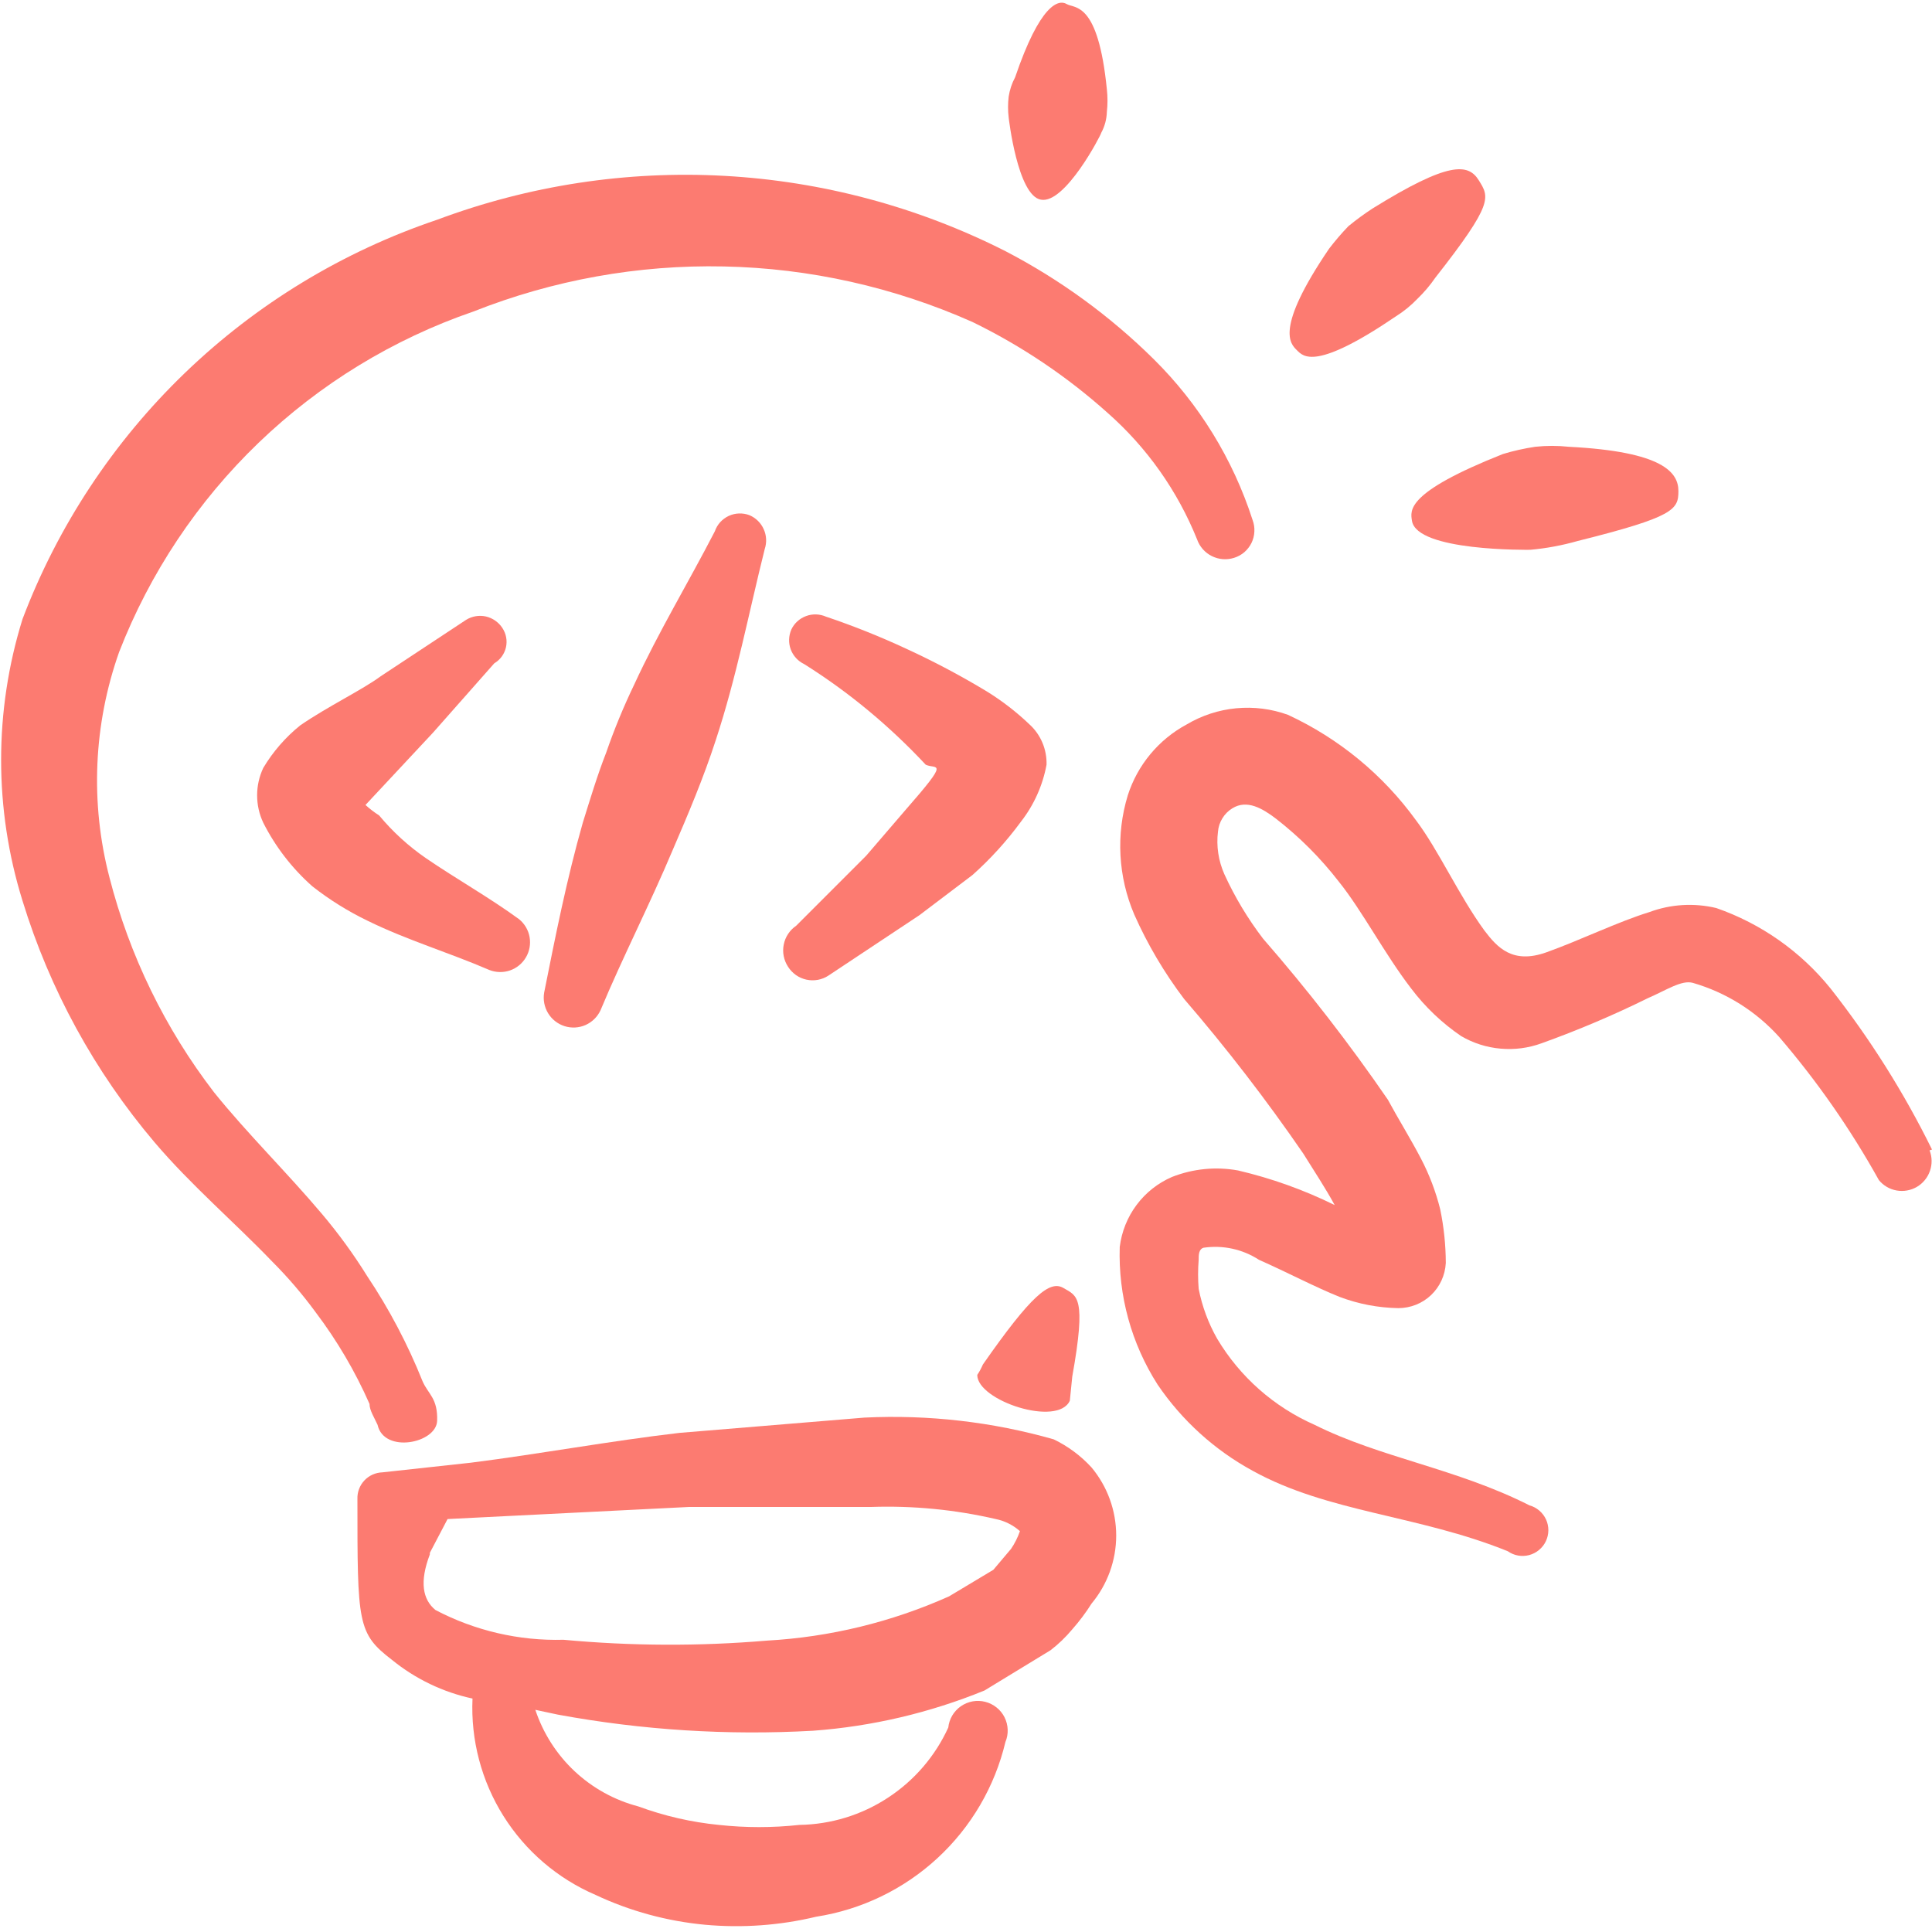
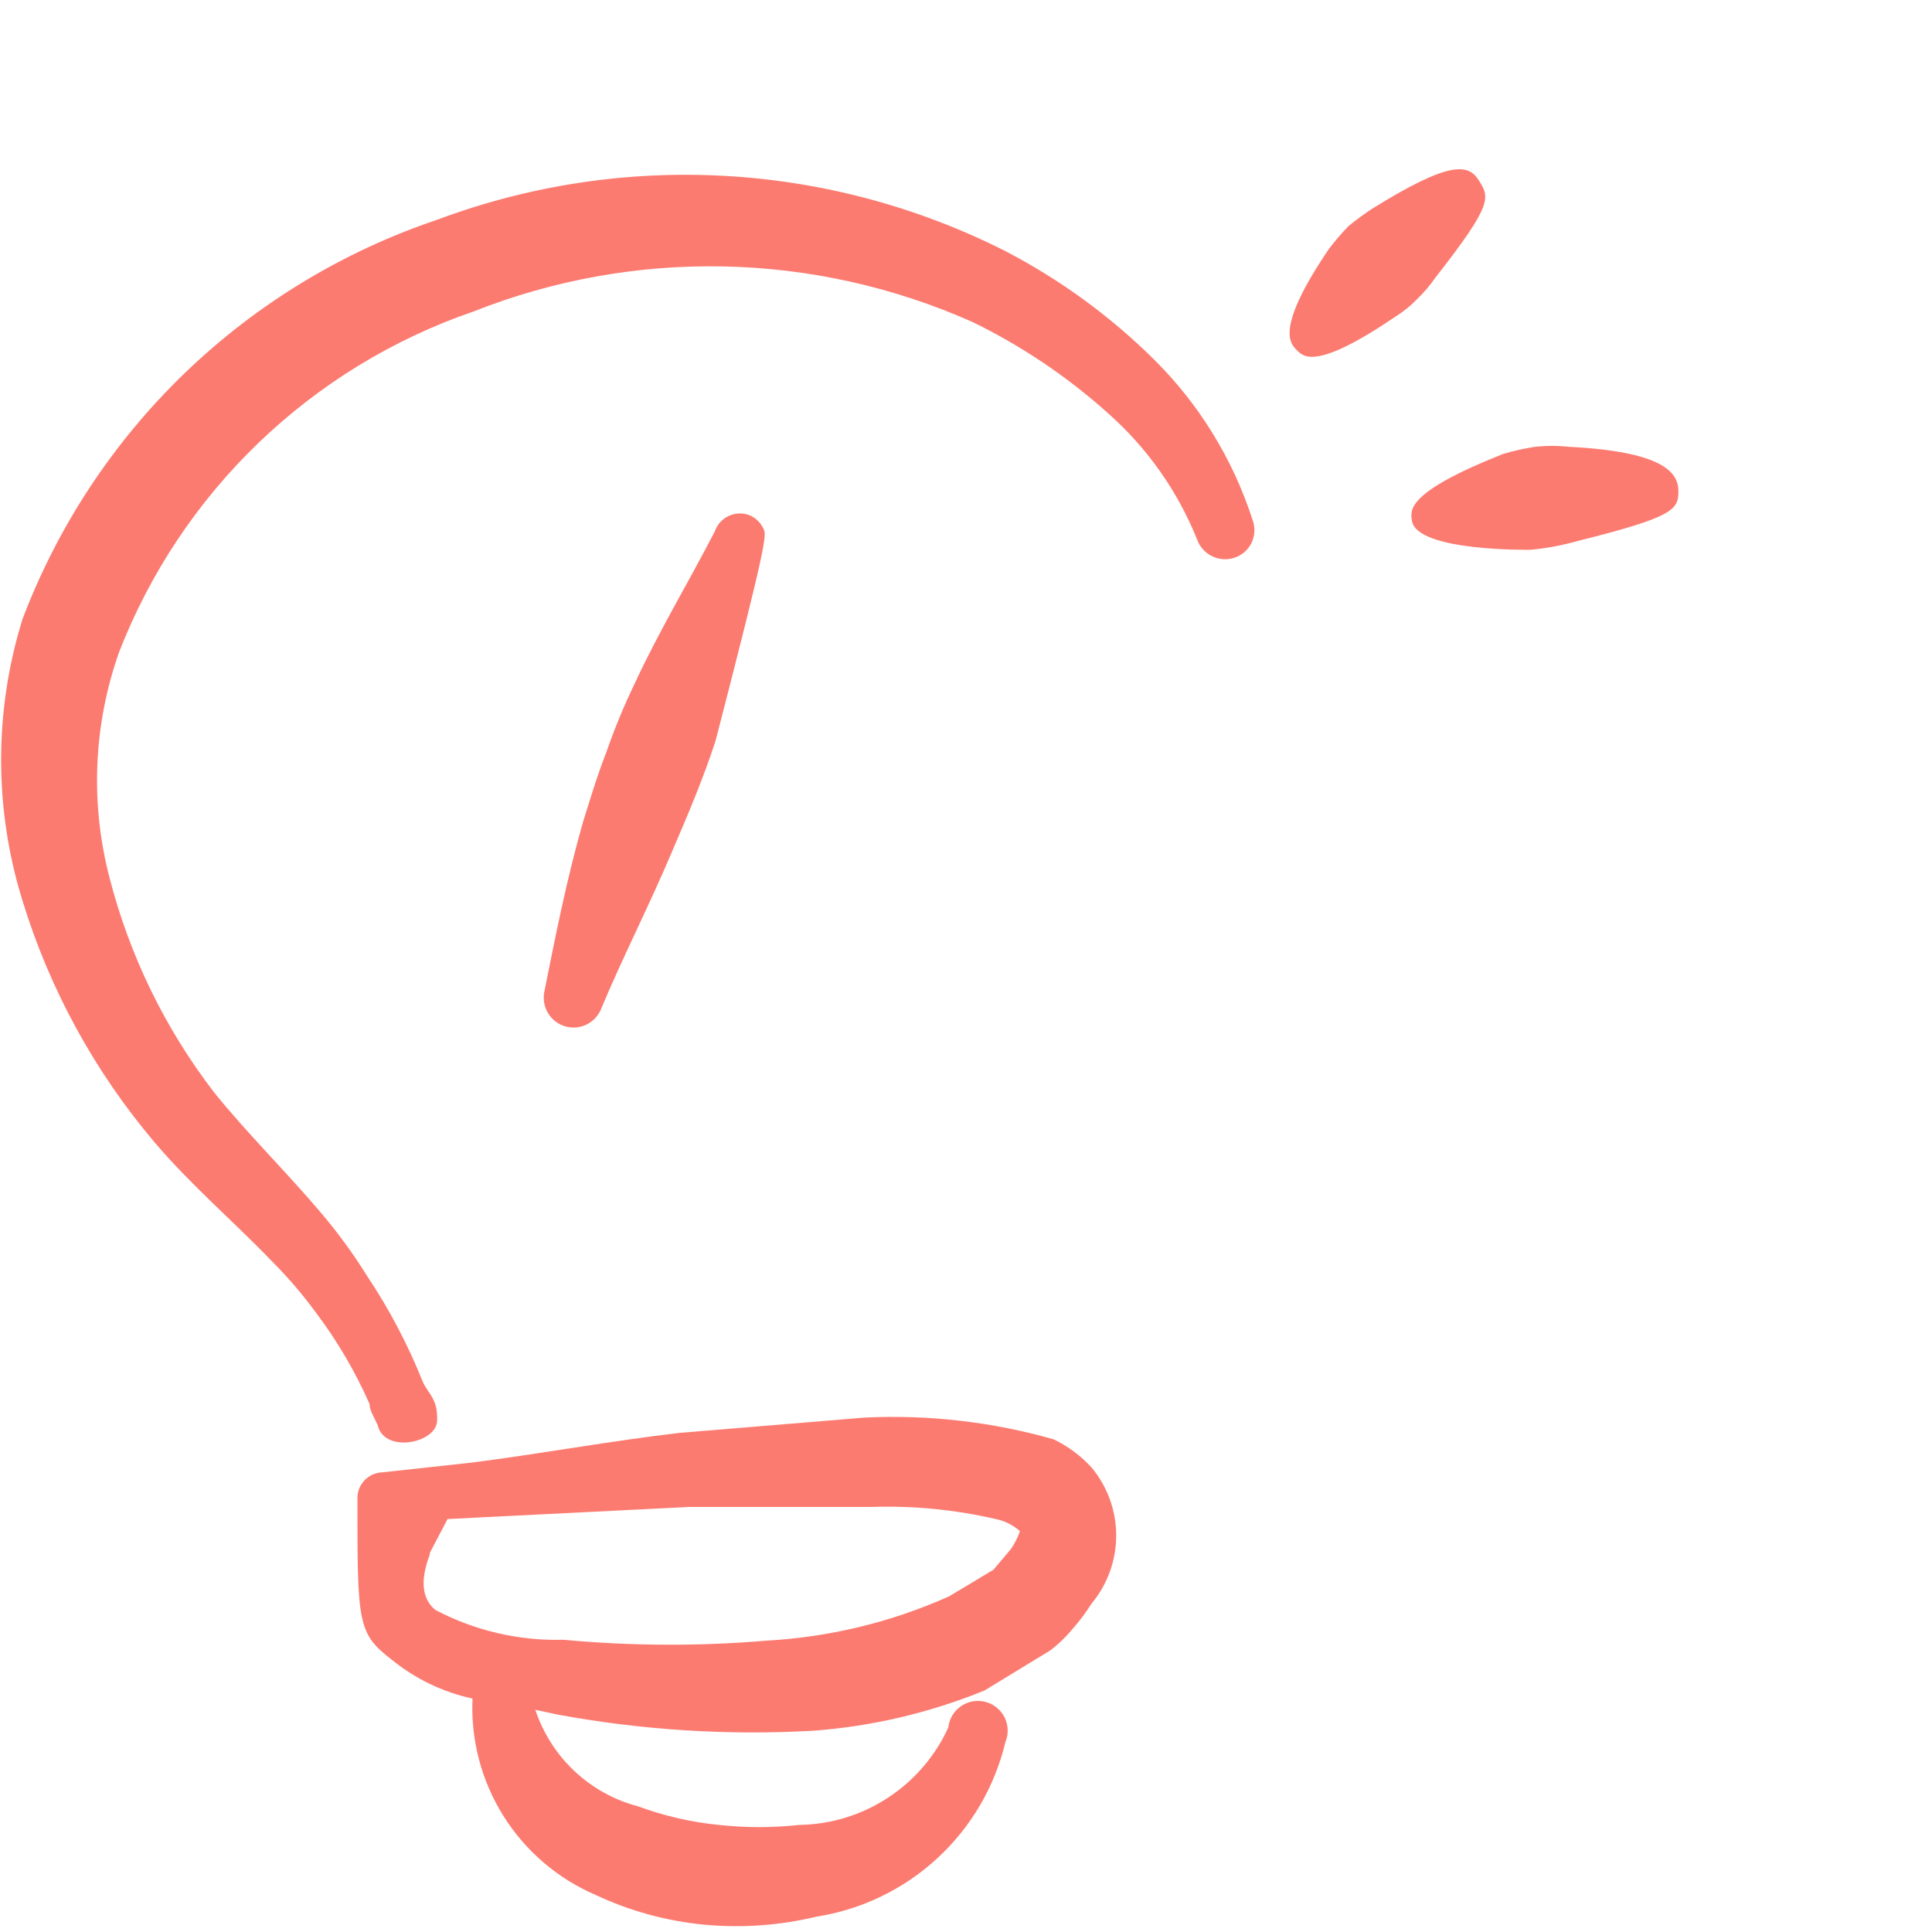
<svg xmlns="http://www.w3.org/2000/svg" width="35" height="35" viewBox="0 0 35 35" fill="none">
-   <path fill-rule="evenodd" clip-rule="evenodd" d="M35 20.825C34.491 19.791 33.875 18.814 33.163 17.908C32.622 17.238 31.905 16.733 31.092 16.45C30.69 16.354 30.269 16.379 29.881 16.523C29.312 16.698 28.627 17.033 28.015 17.252C27.402 17.471 27.125 17.165 26.892 16.858C26.425 16.217 26.06 15.4 25.652 14.86C25.055 14.036 24.257 13.379 23.333 12.95C23.033 12.841 22.713 12.801 22.395 12.831C22.077 12.861 21.77 12.962 21.496 13.125C20.988 13.399 20.607 13.859 20.431 14.408C20.214 15.119 20.256 15.883 20.548 16.567C20.789 17.11 21.093 17.624 21.452 18.098C22.222 18.991 22.942 19.926 23.61 20.898C23.8 21.204 24.004 21.51 24.179 21.831C23.622 21.556 23.034 21.346 22.429 21.204C22.027 21.131 21.613 21.172 21.233 21.321C20.978 21.431 20.756 21.606 20.59 21.829C20.424 22.051 20.319 22.314 20.285 22.59C20.257 23.471 20.496 24.34 20.971 25.083C21.412 25.733 22.002 26.268 22.692 26.644C24.062 27.402 25.696 27.446 27.315 28.102C27.37 28.141 27.434 28.168 27.501 28.18C27.567 28.192 27.636 28.189 27.702 28.172C27.768 28.154 27.829 28.123 27.881 28.079C27.933 28.036 27.976 27.982 28.005 27.92C28.034 27.859 28.049 27.792 28.05 27.724C28.05 27.656 28.036 27.588 28.008 27.527C27.979 27.465 27.938 27.41 27.886 27.366C27.834 27.322 27.774 27.289 27.708 27.271C26.381 26.6 25.01 26.41 23.815 25.812C23.079 25.488 22.462 24.943 22.05 24.252C21.89 23.971 21.777 23.665 21.715 23.348C21.701 23.173 21.701 22.998 21.715 22.823C21.715 22.735 21.715 22.633 21.802 22.604C22.153 22.552 22.511 22.63 22.808 22.823C23.304 23.042 23.829 23.319 24.267 23.494C24.607 23.623 24.967 23.692 25.331 23.698C25.552 23.698 25.765 23.614 25.925 23.462C26.085 23.31 26.18 23.102 26.192 22.881C26.191 22.553 26.157 22.226 26.09 21.904C26.01 21.585 25.893 21.277 25.74 20.985C25.55 20.621 25.331 20.271 25.142 19.921C24.445 18.906 23.69 17.932 22.881 17.004C22.605 16.643 22.37 16.252 22.181 15.838C22.073 15.595 22.032 15.328 22.065 15.065C22.072 14.979 22.1 14.896 22.146 14.822C22.191 14.749 22.253 14.687 22.327 14.642C22.59 14.481 22.867 14.642 23.115 14.831C23.54 15.161 23.922 15.543 24.252 15.969C24.675 16.494 25.083 17.281 25.565 17.908C25.817 18.242 26.123 18.533 26.469 18.769C26.687 18.897 26.931 18.975 27.183 18.997C27.435 19.02 27.689 18.987 27.927 18.9C28.584 18.664 29.226 18.392 29.852 18.083C30.188 17.938 30.465 17.748 30.669 17.806C31.27 17.98 31.81 18.319 32.229 18.783C32.918 19.585 33.524 20.455 34.038 21.379C34.119 21.478 34.233 21.545 34.36 21.567C34.486 21.589 34.616 21.566 34.727 21.501C34.837 21.436 34.921 21.334 34.963 21.212C35.005 21.091 35.003 20.959 34.956 20.84L35 20.825Z" fill="#FC7B71" />
-   <path fill-rule="evenodd" clip-rule="evenodd" d="M8.954 12.017C9.007 11.985 9.053 11.944 9.09 11.894C9.126 11.844 9.152 11.787 9.166 11.727C9.179 11.667 9.181 11.605 9.169 11.544C9.158 11.484 9.134 11.426 9.1 11.375C9.031 11.27 8.924 11.196 8.802 11.168C8.679 11.141 8.551 11.163 8.444 11.229L6.898 12.25C6.563 12.498 5.95 12.79 5.44 13.14C5.172 13.356 4.945 13.617 4.769 13.912C4.696 14.068 4.658 14.237 4.658 14.408C4.658 14.58 4.696 14.749 4.769 14.904C4.99 15.341 5.292 15.732 5.658 16.056C5.97 16.301 6.308 16.511 6.665 16.683C7.379 17.033 8.123 17.252 8.867 17.573C8.986 17.619 9.118 17.622 9.24 17.58C9.361 17.538 9.463 17.454 9.528 17.343C9.593 17.233 9.616 17.103 9.594 16.976C9.572 16.85 9.505 16.736 9.406 16.654C8.867 16.26 8.269 15.925 7.715 15.546C7.399 15.328 7.114 15.068 6.869 14.773C6.781 14.716 6.698 14.653 6.621 14.583L7.846 13.271L8.954 12.017Z" fill="#FC7B71" />
-   <path fill-rule="evenodd" clip-rule="evenodd" d="M12.95 9.625C12.469 10.558 11.929 11.448 11.492 12.396C11.298 12.799 11.127 13.213 10.981 13.636C10.821 14.044 10.69 14.481 10.558 14.904C10.267 15.925 10.062 16.96 9.858 17.981C9.836 18.11 9.861 18.243 9.929 18.355C9.997 18.467 10.103 18.55 10.228 18.59C10.353 18.629 10.488 18.622 10.608 18.569C10.727 18.516 10.824 18.421 10.879 18.302C11.287 17.325 11.769 16.392 12.192 15.386C12.469 14.744 12.746 14.088 12.964 13.417C13.344 12.265 13.562 11.113 13.854 9.946C13.893 9.828 13.887 9.699 13.835 9.586C13.784 9.472 13.692 9.382 13.577 9.333C13.517 9.31 13.453 9.3 13.388 9.302C13.324 9.304 13.26 9.319 13.202 9.346C13.143 9.374 13.091 9.412 13.047 9.46C13.004 9.508 12.971 9.564 12.95 9.625Z" fill="#FC7B71" />
-   <path fill-rule="evenodd" clip-rule="evenodd" d="M16.406 14.671L15.692 15.502L14.423 16.771C14.306 16.851 14.225 16.974 14.198 17.113C14.17 17.252 14.199 17.396 14.277 17.515C14.314 17.573 14.363 17.624 14.419 17.664C14.476 17.704 14.54 17.732 14.608 17.747C14.676 17.762 14.746 17.763 14.815 17.751C14.883 17.738 14.948 17.713 15.006 17.675L16.654 16.581L17.617 15.852C17.941 15.563 18.235 15.24 18.492 14.89C18.729 14.587 18.889 14.232 18.959 13.854C18.963 13.718 18.938 13.582 18.885 13.456C18.832 13.33 18.753 13.217 18.652 13.125C18.416 12.899 18.157 12.699 17.879 12.527C17.408 12.242 16.921 11.984 16.421 11.754C15.946 11.533 15.459 11.338 14.963 11.171C14.848 11.121 14.719 11.117 14.602 11.161C14.485 11.204 14.389 11.291 14.336 11.404C14.286 11.519 14.282 11.648 14.325 11.765C14.369 11.882 14.456 11.977 14.569 12.031C14.976 12.287 15.366 12.569 15.736 12.877C16.101 13.18 16.447 13.507 16.771 13.854C16.961 13.942 17.223 13.738 16.406 14.671Z" fill="#FC7B71" />
-   <path fill-rule="evenodd" clip-rule="evenodd" d="M18.856 3.617C19.294 3.704 19.95 2.435 19.95 2.406C20.013 2.289 20.048 2.16 20.052 2.027C20.067 1.891 20.067 1.754 20.052 1.619C19.892 0.015 19.469 0.16 19.323 0.073C19.177 -0.015 18.842 0.073 18.39 1.4C18.331 1.509 18.292 1.628 18.273 1.75C18.258 1.876 18.258 2.003 18.273 2.129C18.273 2.129 18.433 3.544 18.856 3.617Z" fill="#FC7B71" />
+   <path fill-rule="evenodd" clip-rule="evenodd" d="M12.95 9.625C12.469 10.558 11.929 11.448 11.492 12.396C11.298 12.799 11.127 13.213 10.981 13.636C10.821 14.044 10.69 14.481 10.558 14.904C10.267 15.925 10.062 16.96 9.858 17.981C9.836 18.11 9.861 18.243 9.929 18.355C9.997 18.467 10.103 18.55 10.228 18.59C10.353 18.629 10.488 18.622 10.608 18.569C10.727 18.516 10.824 18.421 10.879 18.302C11.287 17.325 11.769 16.392 12.192 15.386C12.469 14.744 12.746 14.088 12.964 13.417C13.893 9.828 13.887 9.699 13.835 9.586C13.784 9.472 13.692 9.382 13.577 9.333C13.517 9.31 13.453 9.3 13.388 9.302C13.324 9.304 13.26 9.319 13.202 9.346C13.143 9.374 13.091 9.412 13.047 9.46C13.004 9.508 12.971 9.564 12.95 9.625Z" fill="#FC7B71" />
  <path fill-rule="evenodd" clip-rule="evenodd" d="M25.288 5.731C25.431 5.641 25.564 5.533 25.681 5.41C25.8 5.295 25.908 5.168 26.002 5.031C27.067 3.675 26.979 3.573 26.79 3.267C26.6 2.96 26.25 2.917 24.865 3.777C24.713 3.876 24.567 3.983 24.427 4.098C24.303 4.227 24.186 4.364 24.077 4.506C23.086 5.965 23.377 6.227 23.494 6.344C23.611 6.46 23.829 6.723 25.288 5.731Z" fill="#FC7B71" />
  <path fill-rule="evenodd" clip-rule="evenodd" d="M25.579 9.435C25.666 9.99 27.679 9.96 27.723 9.96C28.014 9.934 28.302 9.88 28.583 9.8C30.333 9.363 30.406 9.231 30.406 8.896C30.406 8.56 30.129 8.181 28.423 8.094C28.219 8.072 28.014 8.072 27.81 8.094C27.613 8.124 27.418 8.167 27.227 8.225C25.462 8.925 25.55 9.246 25.579 9.435Z" fill="#FC7B71" />
  <path d="M6.927 26.673C6.866 26.675 6.805 26.689 6.749 26.714C6.694 26.739 6.643 26.775 6.601 26.82C6.559 26.865 6.526 26.917 6.505 26.974C6.483 27.032 6.473 27.093 6.475 27.154C6.475 29.415 6.475 29.59 7.102 30.071C7.526 30.416 8.026 30.656 8.56 30.771C8.526 31.52 8.722 32.263 9.12 32.898C9.519 33.534 10.102 34.033 10.791 34.329C11.416 34.623 12.088 34.805 12.775 34.869C13.449 34.93 14.129 34.881 14.787 34.723C15.608 34.595 16.372 34.226 16.983 33.662C17.593 33.099 18.022 32.366 18.214 31.558C18.244 31.487 18.258 31.41 18.255 31.332C18.252 31.255 18.233 31.18 18.198 31.11C18.163 31.041 18.114 30.98 18.053 30.932C17.993 30.884 17.923 30.849 17.848 30.83C17.773 30.811 17.695 30.808 17.619 30.822C17.543 30.836 17.471 30.866 17.407 30.91C17.344 30.954 17.291 31.012 17.251 31.078C17.212 31.145 17.187 31.219 17.179 31.296C16.942 31.815 16.563 32.256 16.085 32.568C15.608 32.881 15.052 33.051 14.481 33.06C13.996 33.113 13.507 33.113 13.023 33.06C12.524 33.011 12.034 32.898 11.564 32.725C11.132 32.612 10.735 32.392 10.409 32.087C10.083 31.781 9.839 31.399 9.698 30.975L10.106 31.062C11.63 31.343 13.182 31.441 14.729 31.354C15.796 31.276 16.845 31.029 17.835 30.625L19.031 29.896C19.176 29.785 19.308 29.657 19.425 29.517C19.554 29.371 19.671 29.215 19.775 29.05C20.063 28.704 20.221 28.268 20.221 27.818C20.221 27.367 20.063 26.931 19.775 26.585C19.581 26.373 19.348 26.2 19.089 26.075C17.976 25.758 16.819 25.625 15.662 25.681L12.308 25.958C11.054 26.104 9.8 26.337 8.531 26.498L6.927 26.673ZM7.787 28.131L8.108 27.519L12.483 27.3H15.779C16.539 27.274 17.299 27.348 18.039 27.519C18.202 27.552 18.353 27.628 18.477 27.738C18.438 27.851 18.384 27.959 18.317 28.058L17.996 28.438L17.194 28.919C16.153 29.385 15.036 29.657 13.898 29.721C12.67 29.825 11.435 29.82 10.208 29.706C9.402 29.728 8.603 29.542 7.889 29.167C7.656 28.977 7.598 28.656 7.787 28.16V28.131Z" fill="#FC7B71" />
-   <path d="M19.425 24.938C19.687 23.479 19.512 23.479 19.265 23.333C19.017 23.188 18.681 23.465 17.806 24.719C17.778 24.785 17.744 24.848 17.704 24.908C17.704 25.375 19.162 25.856 19.381 25.375L19.425 24.938Z" fill="#FC7B71" />
  <path d="M22.692 9.421C22.337 8.319 21.722 7.318 20.898 6.504C20.106 5.722 19.202 5.063 18.215 4.55C16.631 3.748 14.899 3.284 13.126 3.186C11.354 3.088 9.581 3.359 7.919 3.981C6.21 4.557 4.65 5.504 3.351 6.755C2.053 8.005 1.047 9.529 0.408 11.215C-0.109 12.877 -0.109 14.657 0.408 16.319C0.9 17.924 1.714 19.413 2.8 20.694C3.456 21.467 4.258 22.152 4.929 22.852C5.215 23.138 5.478 23.445 5.717 23.771C6.106 24.285 6.434 24.843 6.694 25.433C6.694 25.55 6.781 25.681 6.84 25.812C6.956 26.337 7.904 26.148 7.919 25.74C7.933 25.331 7.758 25.258 7.656 25.025C7.388 24.355 7.051 23.715 6.65 23.115C6.405 22.721 6.132 22.346 5.833 21.992C5.206 21.248 4.477 20.533 3.879 19.79C2.99 18.634 2.345 17.309 1.983 15.896C1.632 14.548 1.693 13.126 2.158 11.812C2.715 10.38 3.578 9.085 4.686 8.02C5.794 6.955 7.121 6.144 8.575 5.644C10.019 5.072 11.562 4.794 13.115 4.827C14.668 4.859 16.198 5.202 17.617 5.833C18.506 6.266 19.331 6.821 20.067 7.481C20.778 8.108 21.332 8.892 21.686 9.771C21.732 9.903 21.828 10.012 21.953 10.074C22.078 10.137 22.223 10.148 22.356 10.106C22.424 10.085 22.488 10.05 22.542 10.004C22.596 9.957 22.64 9.9 22.672 9.836C22.703 9.772 22.721 9.702 22.724 9.63C22.728 9.559 22.717 9.488 22.692 9.421Z" fill="#FC7B71" />
</svg>